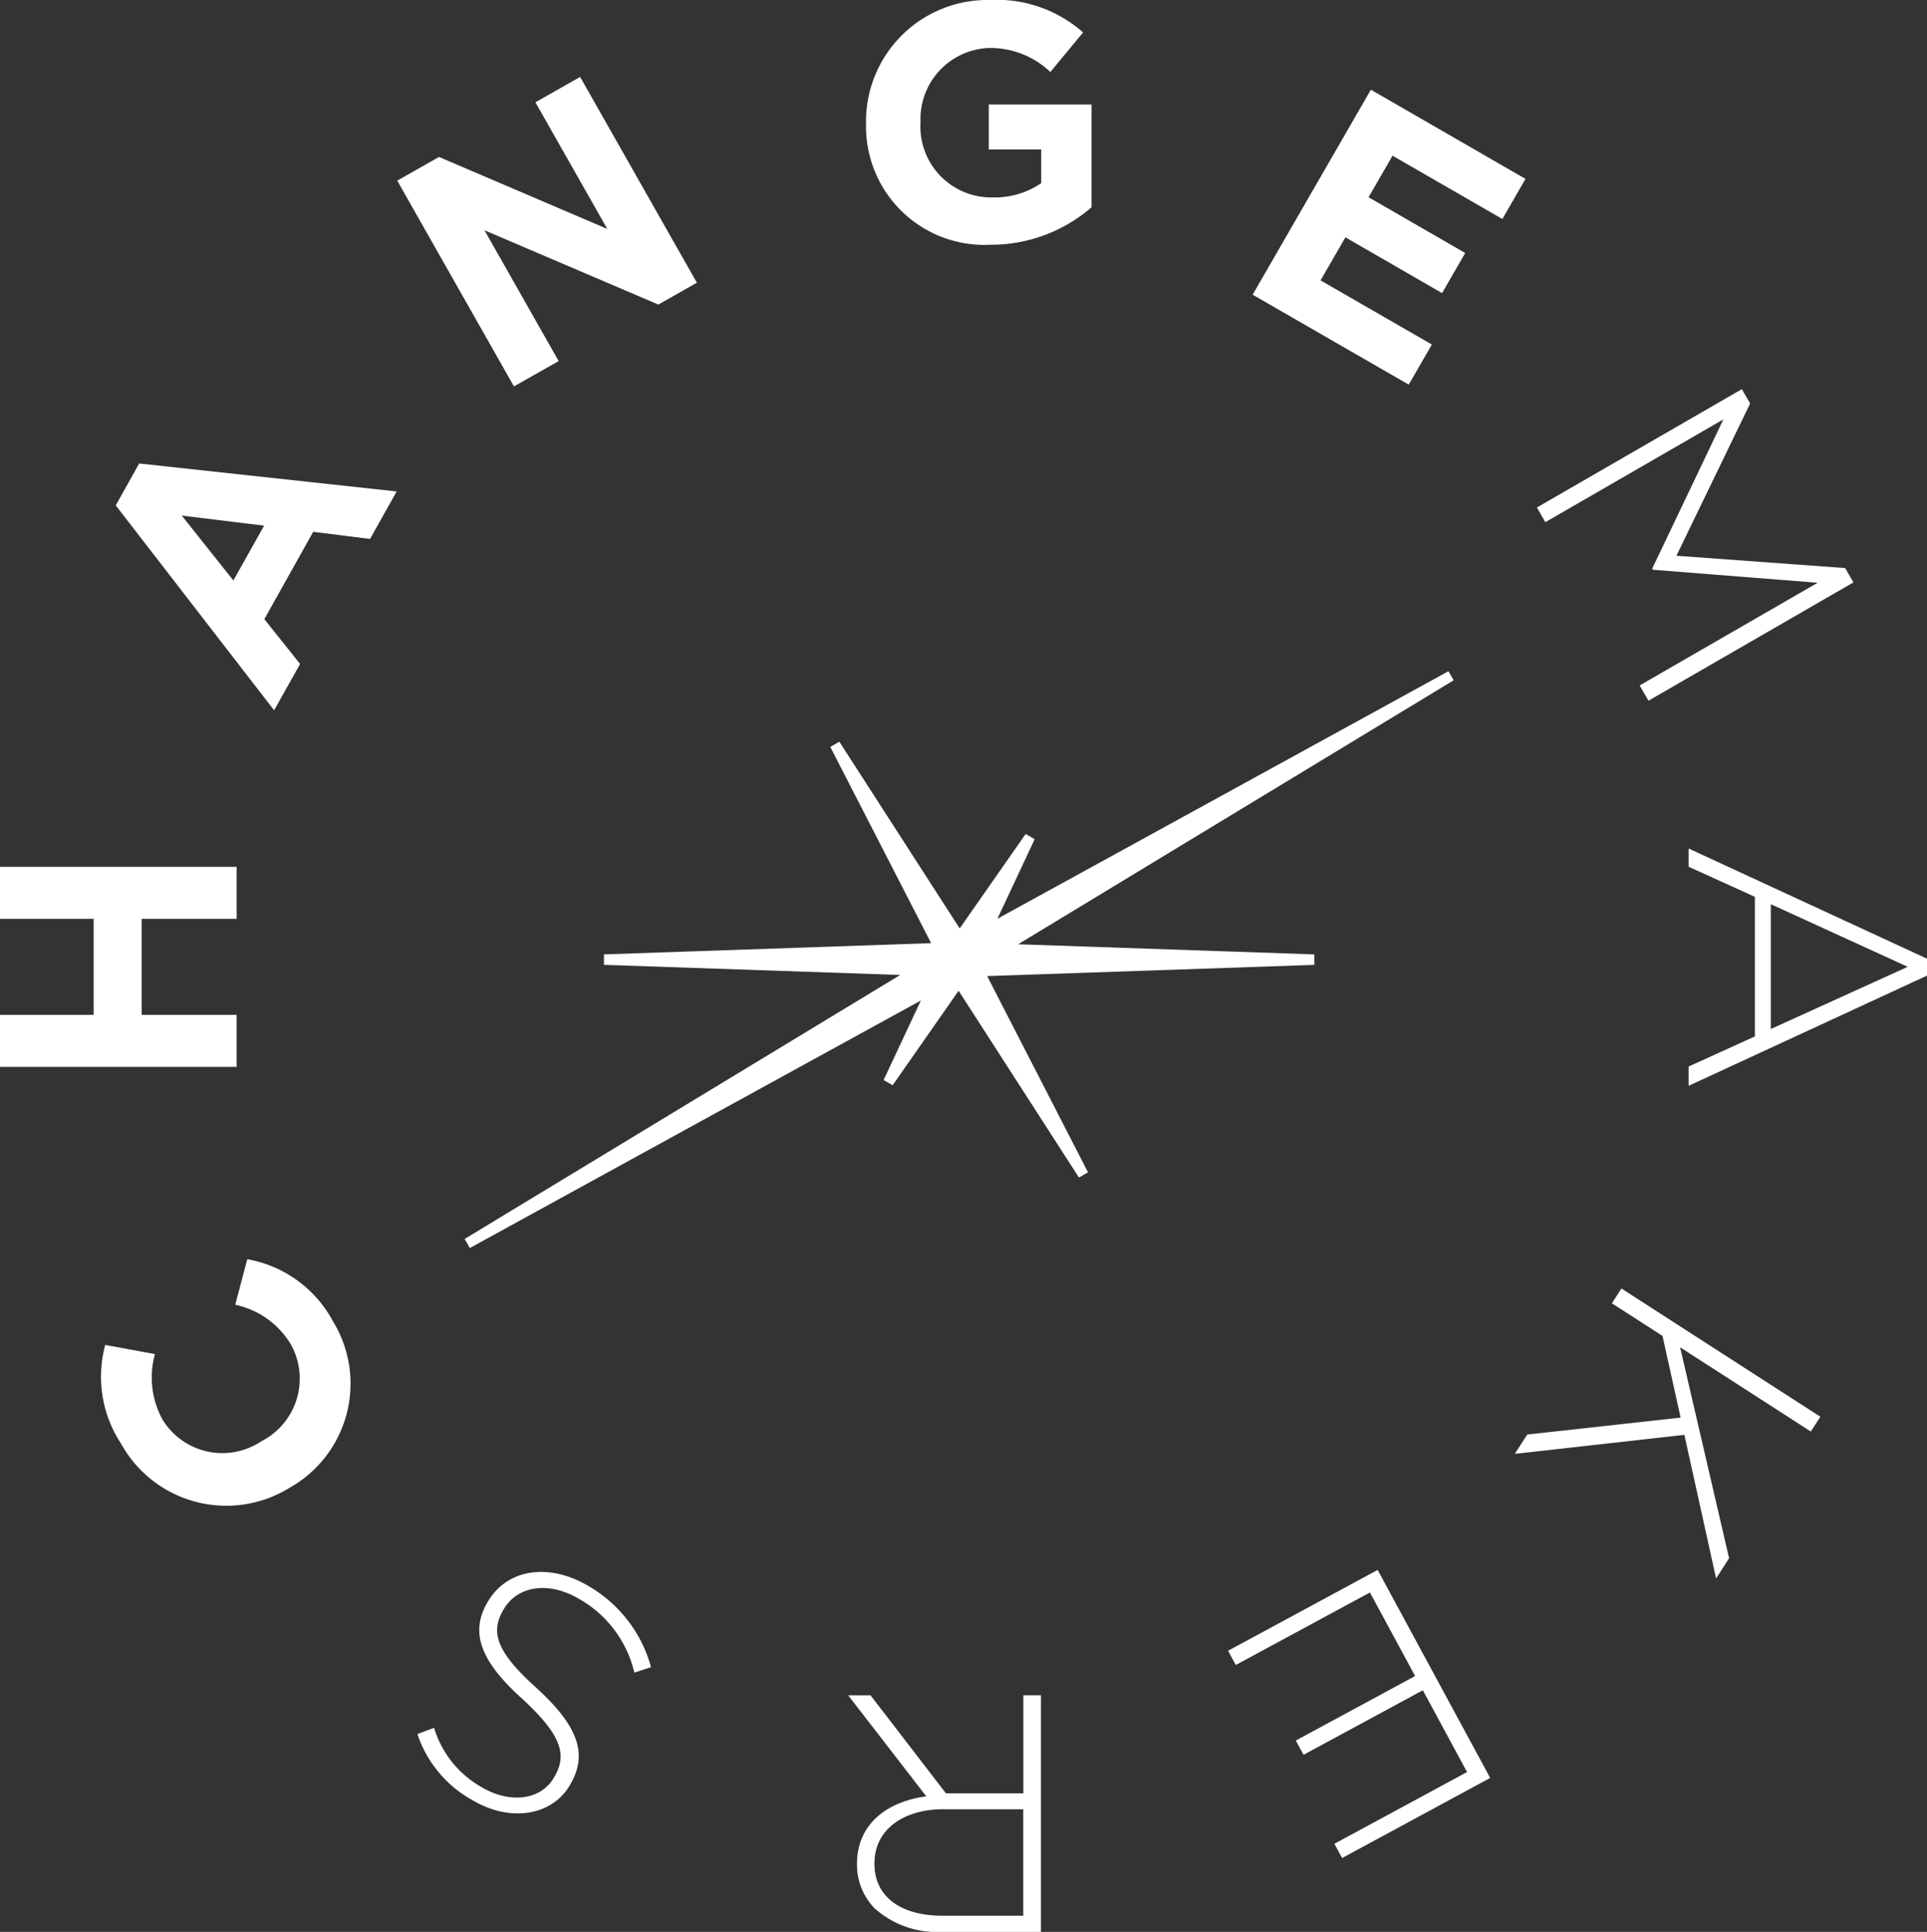
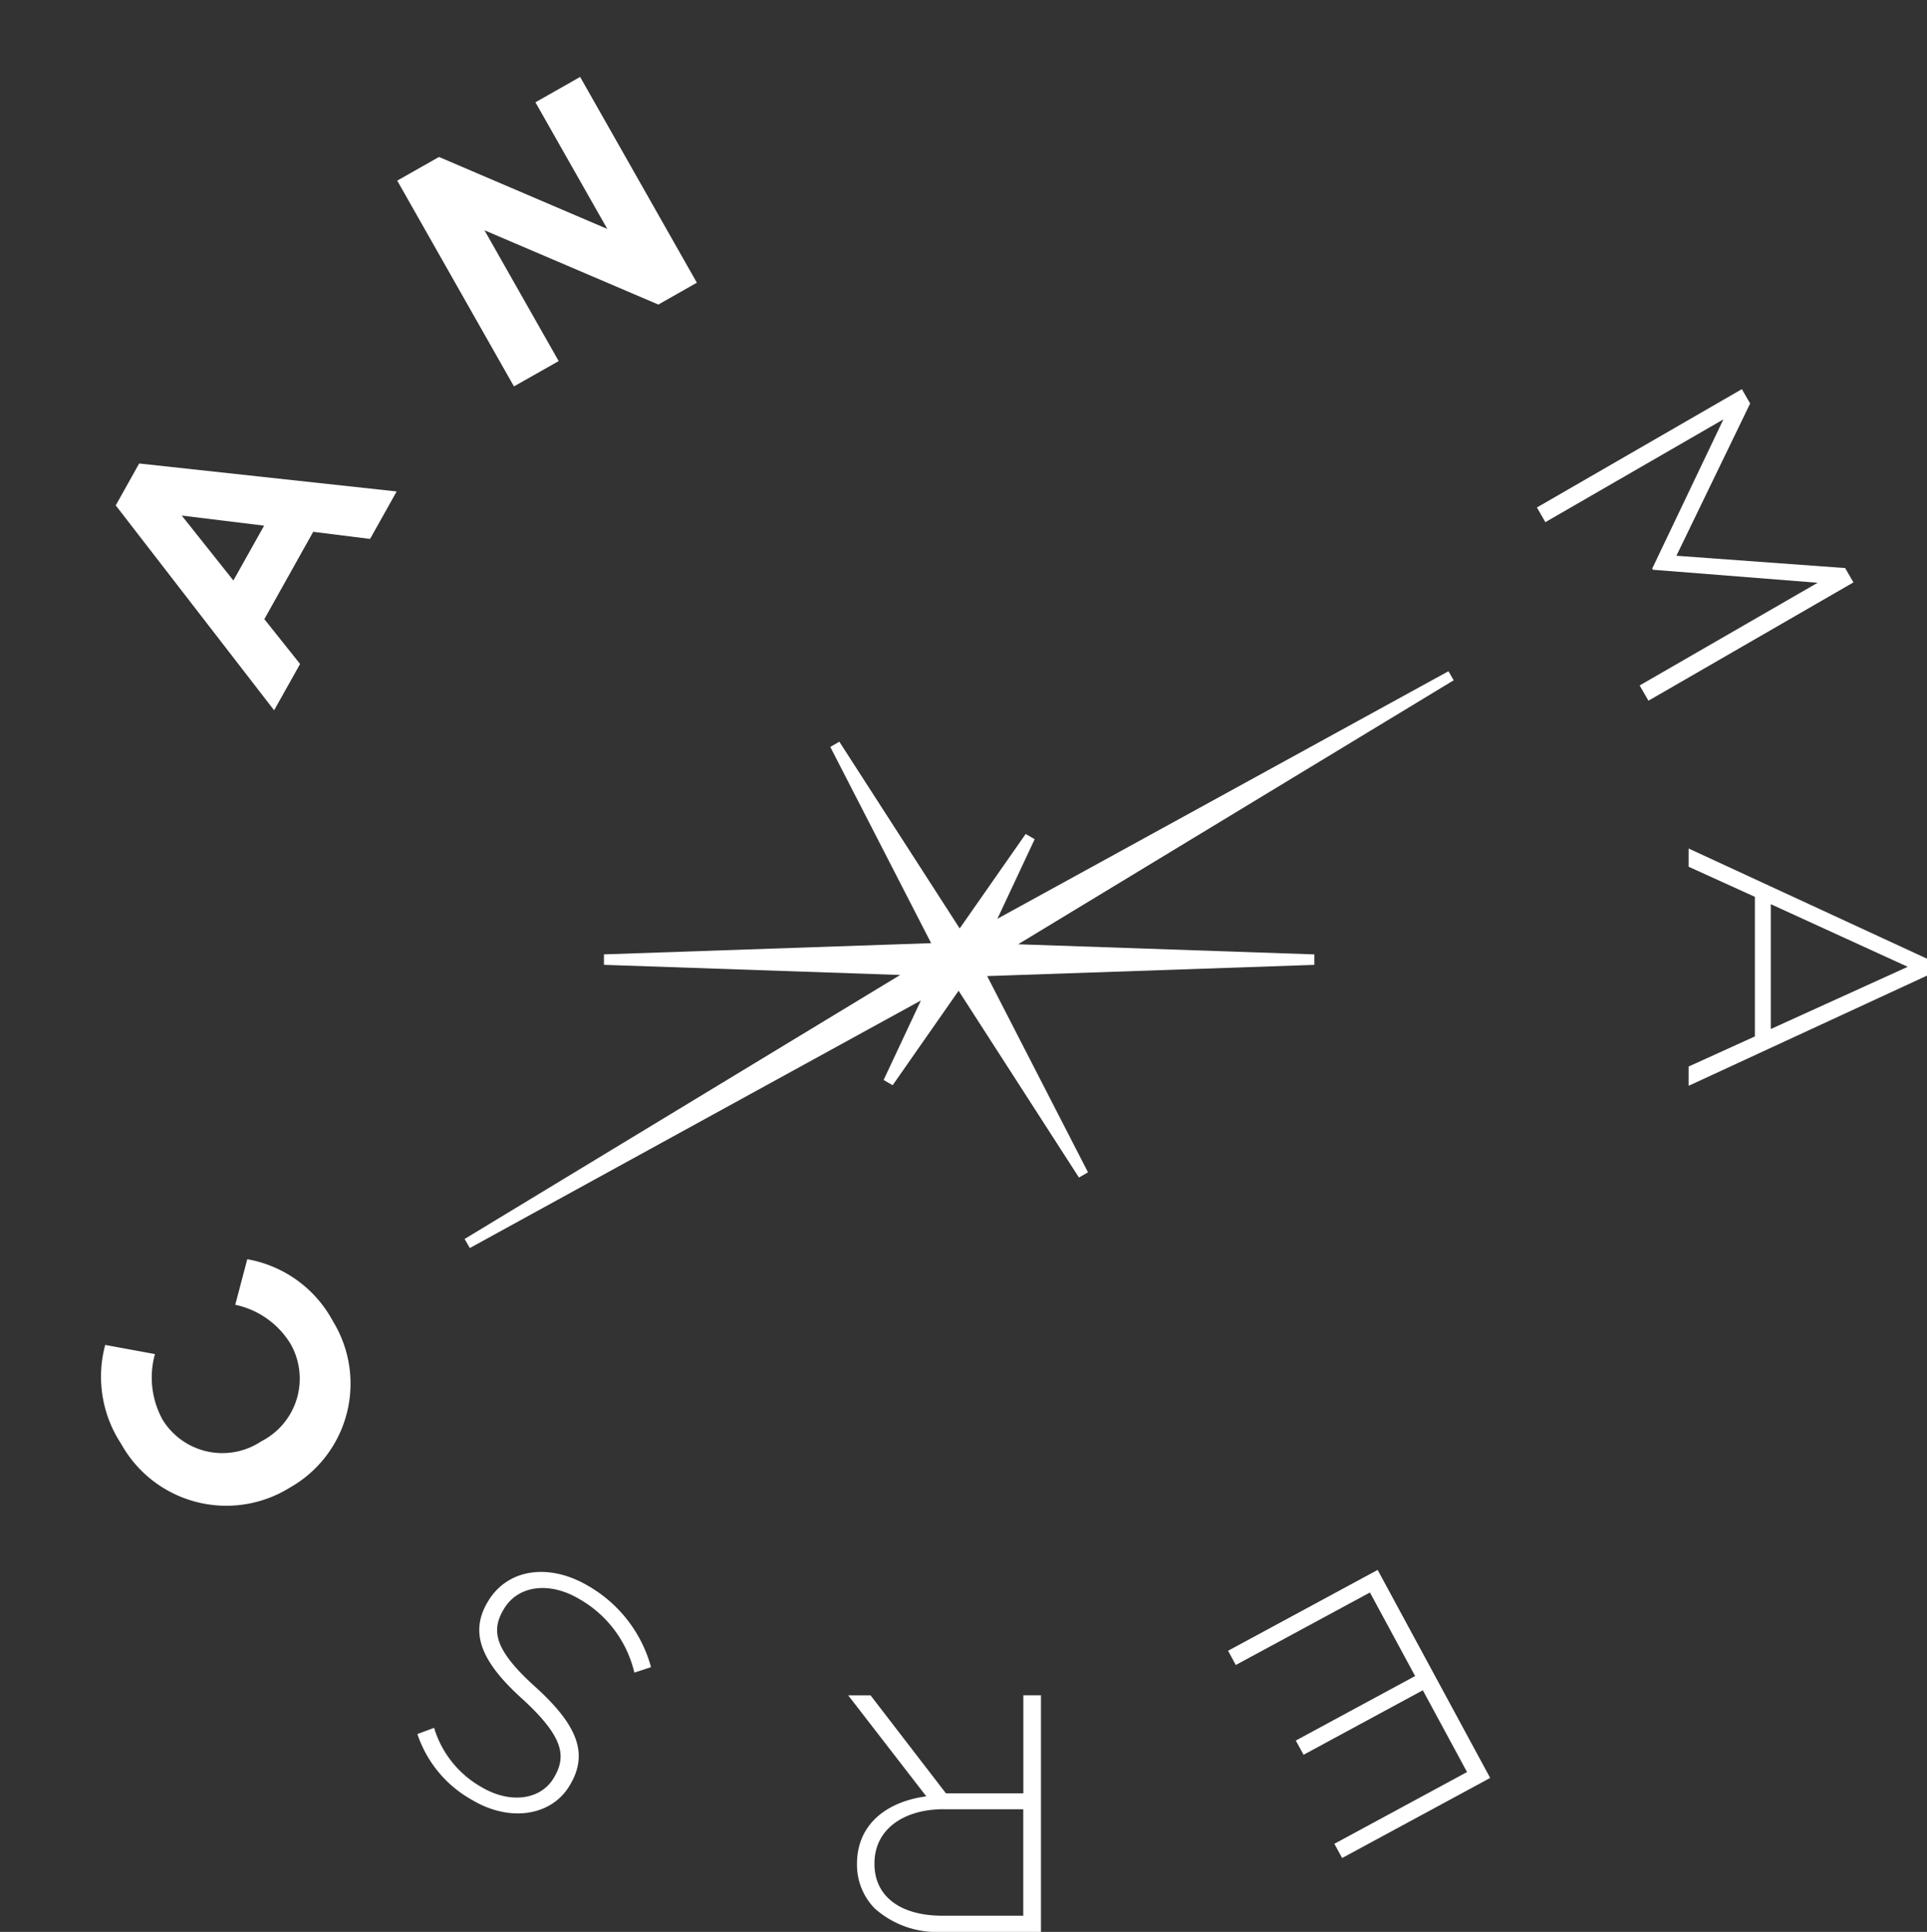
<svg xmlns="http://www.w3.org/2000/svg" id="Change-Makers-Logo_Primary-White" width="135.379" height="135.751" viewBox="0 0 135.379 135.751">
  <rect x="0" y="0" width="135.379" height="135.751" fill="#333333" stroke="none" />
  <path id="Path_11842" data-name="Path 11842" d="M149.841,116.64l-31.688,17.394,2.62-5.592-.635-.364-4.634,6.635-8.455-13.121-.635.368,7.084,13.788-22.986.788v.736l20.811.712-30.6,18.551.368.635,31.688-17.394-2.62,5.588.635.368,4.634-6.639,8.455,13.125.635-.368-7.084-13.788,22.986-.788v-.736l-20.811-.712,30.6-18.551Z" transform="translate(-48.082 -69.474)" fill="#fff" />
  <path id="Path_11843" data-name="Path 11843" d="M30.812,234.878l-.04.024a8.45,8.45,0,0,1-11.811-3.1,8.576,8.576,0,0,1-1.12-6.951l3.493.643a6.154,6.154,0,0,0,.542,4.618,4.928,4.928,0,0,0,6.91,1.524l.04-.024a4.94,4.94,0,0,0,2.05-6.809,6,6,0,0,0-3.9-2.774l.845-3.2a8.5,8.5,0,0,1,6.021,4.363,8.391,8.391,0,0,1-3.037,11.689" transform="translate(-10.449 -130.345)" fill="#fff" />
  <path id="Path_11844" data-name="Path 11844" d="M30.53,84.907,24.748,84.2l3.627,4.561,2.159-3.853ZM20.11,83.484l1.646-2.944,18.09,1.965-1.868,3.336-3.995-.5L30.55,91.477l2.511,3.15-1.824,3.255L20.11,83.484Z" transform="translate(-11.979 -47.971)" fill="#fff" />
  <path id="Path_11845" data-name="Path 11845" d="M69.02,20.646l2.935-1.662,11.823,5.058-5.05-8.9L81.87,13.36l8.2,14.459-2.705,1.536L75.15,24.136l5.212,9.191L77.22,35.105Z" transform="translate(-41.113 -7.954)" fill="#fff" />
-   <path id="Path_11846" data-name="Path 11846" d="M225.955,15.58l10.864,6.267-1.625,2.818-7.715-4.448-1.686,2.919,6.789,3.918-1.625,2.818-6.789-3.918-1.747,3.024,7.82,4.508-1.625,2.818L217.65,29.982Z" transform="translate(-129.647 -9.276)" fill="#fff" />
-   <path id="Path_11847" data-name="Path 11847" d="M284.666,232.929l-.671,1.039-9.182-5.919,3.441,14.823-.914,1.419L275.112,234.2,263.2,235.537l.877-1.359,10.771-1.189-1.274-5.742-3.554-2.289.671-1.039Z" transform="translate(-156.779 -133.377)" fill="#fff" />
  <path id="Path_11848" data-name="Path 11848" d="M231.787,287.425l-10.4,5.628-.546-1,9.32-5.042-3.105-5.746-8.378,4.533-.546-1,8.382-4.533-3.174-5.871-9.425,5.095-.542-1,10.509-5.681Z" transform="translate(-127.097 -162.493)" fill="#fff" />
  <path id="Path_11849" data-name="Path 11849" d="M88.932,279.861l-1.169.384a8.066,8.066,0,0,0-3.861-5.167c-2.143-1.274-4.33-.942-5.3.691l-.024.04c-.9,1.512-.623,2.863,2.236,5.446,3.016,2.733,3.716,4.723,2.426,6.886l-.024.04c-1.262,2.123-4.173,2.6-6.825,1.027a8.305,8.305,0,0,1-3.869-4.646l1.173-.437A7.145,7.145,0,0,0,77,288.275c2.1,1.249,4.209.869,5.095-.619l.024-.04c.9-1.512.667-2.891-2.309-5.6-2.907-2.64-3.59-4.65-2.353-6.732l.024-.04c1.371-2.309,4.3-2.721,7.056-1.084a9.454,9.454,0,0,1,4.4,5.709" transform="translate(-43.198 -162.713)" fill="#fff" />
  <path id="Path_11850" data-name="Path 11850" d="M281.438,67.62l.582,1.007-5.18,10.7,11.855.865.582,1.007-14.4,8.313-.619-1.071,12.506-7.217-11.58-.914-.044-.081,5-10.484-12.506,7.221-.594-1.031Z" transform="translate(-159.066 -40.275)" fill="#fff" />
-   <path id="Path_11851" data-name="Path 11851" d="M0,150.63v3.655H6.579v6.748H0v3.655H16.626v-3.655H9.951v-6.748h6.676V150.63Z" transform="translate(0 -89.721)" fill="#fff" />
  <path id="Path_11852" data-name="Path 11852" d="M299.174,160.134l9.619-4.371-9.619-4.4Zm10.974-4.941v1.189L293.4,164.125V162.77l4.654-2.115v-9.809l-4.654-2.115V147.45Z" transform="translate(-174.768 -87.827)" fill="#fff" />
-   <path id="Path_11853" data-name="Path 11853" d="M150.464,8.639V8.59a8.537,8.537,0,0,1,8.717-8.6,9.141,9.141,0,0,1,6.534,2.28l-2.3,2.778a6.125,6.125,0,0,0-4.347-1.686,5,5,0,0,0-4.775,5.18V8.59a4.981,4.981,0,0,0,5.034,5.273,5.824,5.824,0,0,0,3.445-1V10.491h-3.683V7.333h7.221v7.221a10.8,10.8,0,0,1-7.1,2.636,8.322,8.322,0,0,1-8.742-8.552" transform="translate(-89.624 0.01)" fill="#fff" />
  <path id="Path_11854" data-name="Path 11854" d="M154.066,302.61c-2.778,0-4.848,1.4-4.848,3.8v.048c0,2.232,1.759,3.635,4.775,3.635h5.677v-7.48h-5.6Zm6.841,8.62h-6.983a6.556,6.556,0,0,1-4.678-1.638,4.382,4.382,0,0,1-1.257-3.089v-.048c0-2.778,2.066-4.371,4.868-4.751l-5.487-7.1h1.569l5.3,6.89h5.438V294.6h1.237v16.626Z" transform="translate(-87.783 -175.479)" fill="#fff" />
</svg>